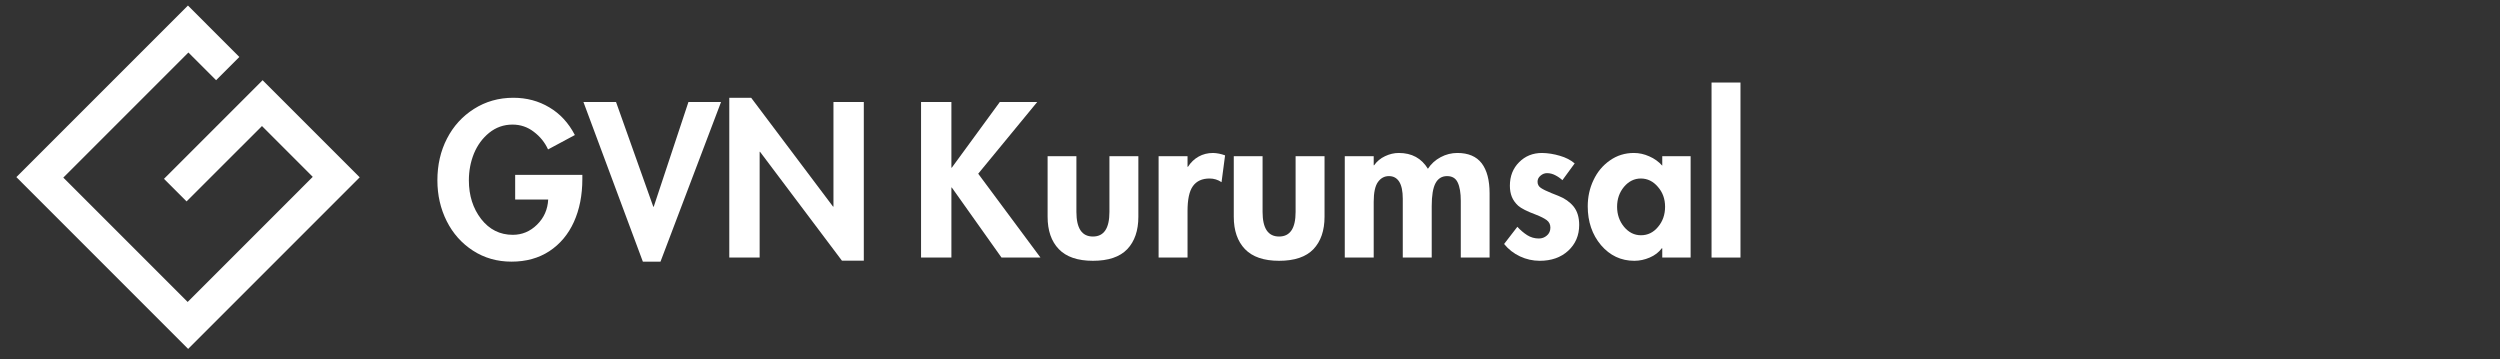
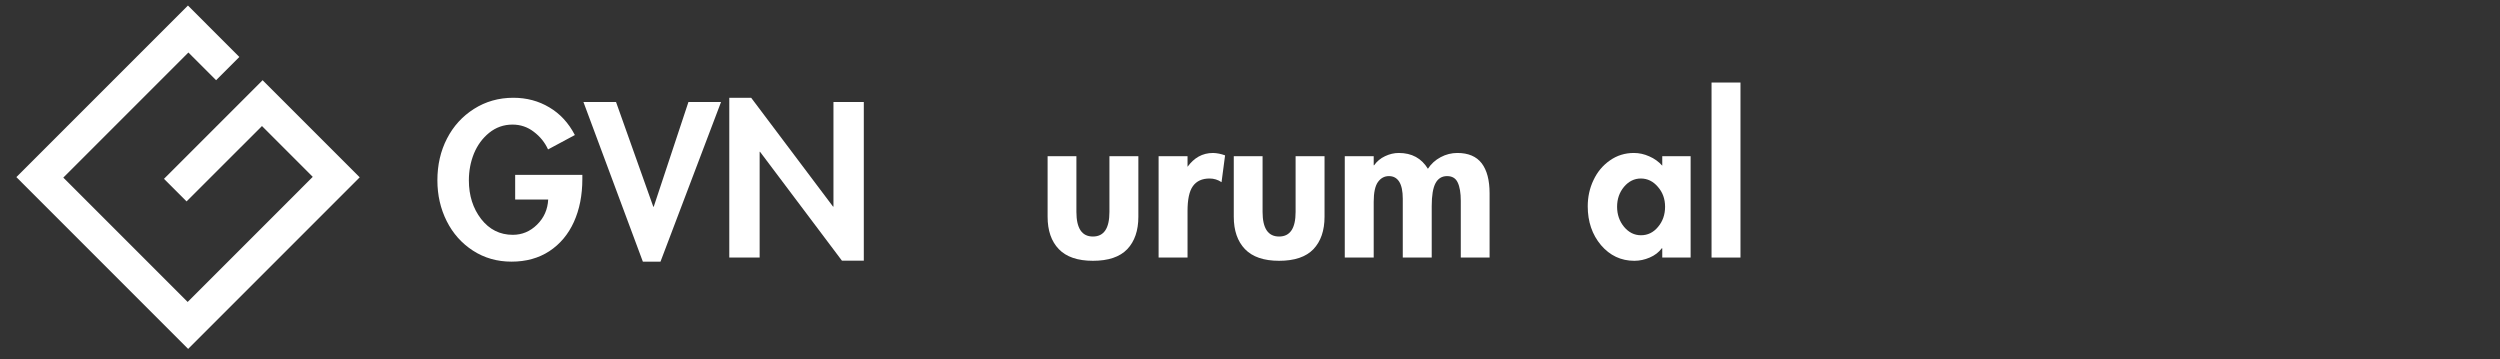
<svg xmlns="http://www.w3.org/2000/svg" width="369" zoomAndPan="magnify" viewBox="0 0 276.75 39.75" height="53" preserveAspectRatio="xMidYMid meet">
  <rect x="0" y="0" width="276.75" height="39.75" fill="#333333" stroke="none" />
  <defs>
    <clipPath id="c479a6c603">
      <path d="M 1.812 0.613 L 39.82 0.613 L 39.82 38.625 L 1.812 38.625 Z M 1.812 0.613 " />
    </clipPath>
  </defs>
  <g id="f67a5258d1">
    <g clip-rule="nonzero" clip-path="url(#c479a6c603)">
      <path style=" stroke:none;fill-rule:evenodd;fill:#ffffff;fill-opacity:1;" d="M 23.922 8.879 L 20.855 5.812 L 7.008 19.66 L 20.773 33.426 L 34.621 19.578 L 29 13.953 L 20.652 22.297 L 18.152 19.797 L 29.07 8.879 L 39.82 19.629 L 20.828 38.625 L 1.812 19.605 L 20.805 0.613 L 26.496 6.305 Z M 23.922 8.879 " />
    </g>
    <g style="fill:#ffffff;fill-opacity:1;">
      <g transform="translate(48.013, 28.511)">
        <path style="stroke:none" d="M 12.656 -11.969 C 12.301 -12.75 11.773 -13.398 11.078 -13.922 C 10.391 -14.453 9.602 -14.719 8.719 -14.719 C 7.75 -14.719 6.891 -14.414 6.141 -13.812 C 5.398 -13.207 4.836 -12.441 4.453 -11.516 C 4.078 -10.586 3.891 -9.598 3.891 -8.547 C 3.891 -6.867 4.344 -5.441 5.25 -4.266 C 6.164 -3.098 7.332 -2.516 8.75 -2.516 C 9.781 -2.516 10.676 -2.891 11.438 -3.641 C 12.207 -4.398 12.617 -5.328 12.672 -6.422 L 9.016 -6.422 L 9.016 -9.156 L 16.453 -9.156 L 16.453 -8.688 C 16.453 -6.906 16.141 -5.32 15.516 -3.938 C 14.891 -2.562 13.984 -1.484 12.797 -0.703 C 11.617 0.066 10.223 0.453 8.609 0.453 C 7.023 0.453 5.602 0.047 4.344 -0.766 C 3.094 -1.578 2.125 -2.664 1.438 -4.031 C 0.75 -5.406 0.406 -6.91 0.406 -8.547 C 0.406 -10.254 0.758 -11.797 1.469 -13.172 C 2.176 -14.547 3.172 -15.641 4.453 -16.453 C 5.742 -17.273 7.195 -17.688 8.812 -17.688 C 10.289 -17.688 11.617 -17.332 12.797 -16.625 C 13.984 -15.926 14.926 -14.906 15.625 -13.562 Z M 12.656 -11.969 " />
      </g>
    </g>
    <g style="fill:#ffffff;fill-opacity:1;">
      <g transform="translate(64.898, 28.511)">
        <path style="stroke:none" d="M 3.297 -17.219 L 7.422 -5.625 L 7.469 -5.625 L 11.312 -17.219 L 14.922 -17.219 L 8.219 0.453 L 6.266 0.453 L -0.312 -17.219 Z M 3.297 -17.219 " />
      </g>
    </g>
    <g style="fill:#ffffff;fill-opacity:1;">
      <g transform="translate(79.498, 28.511)">
        <path style="stroke:none" d="M 3.656 -17.688 L 12.719 -5.641 L 12.766 -5.641 L 12.766 -17.219 L 16.125 -17.219 L 16.125 0.344 L 13.703 0.344 L 4.641 -11.703 L 4.594 -11.703 L 4.594 0 L 1.234 0 L 1.234 -17.688 Z M 3.656 -17.688 " />
      </g>
    </g>
    <g style="fill:#ffffff;fill-opacity:1;">
      <g transform="translate(100.726, 28.511)">
-         <path style="stroke:none" d="M 4.594 -17.219 L 4.594 -9.953 L 4.641 -9.953 L 9.953 -17.219 L 14.094 -17.219 L 7.562 -9.281 L 14.453 0 L 10.141 0 L 4.641 -7.75 L 4.594 -7.75 L 4.594 0 L 1.234 0 L 1.234 -17.219 Z M 4.594 -17.219 " />
-       </g>
+         </g>
    </g>
    <g style="fill:#ffffff;fill-opacity:1;">
      <g transform="translate(114.892, 28.511)">
        <path style="stroke:none" d="M 4.266 -11.219 L 4.266 -5.047 C 4.266 -3.234 4.875 -2.328 6.094 -2.328 C 7.312 -2.328 7.922 -3.234 7.922 -5.047 L 7.922 -11.219 L 11.125 -11.219 L 11.125 -4.516 C 11.125 -2.984 10.711 -1.785 9.891 -0.922 C 9.066 -0.066 7.801 0.359 6.094 0.359 C 4.406 0.359 3.145 -0.07 2.312 -0.938 C 1.488 -1.801 1.078 -2.992 1.078 -4.516 L 1.078 -11.219 Z M 4.266 -11.219 " />
      </g>
    </g>
    <g style="fill:#ffffff;fill-opacity:1;">
      <g transform="translate(127.116, 28.511)">
-         <path style="stroke:none" d="M 8.109 -8.344 C 7.711 -8.613 7.27 -8.75 6.781 -8.75 C 5.957 -8.75 5.344 -8.469 4.938 -7.906 C 4.539 -7.352 4.344 -6.438 4.344 -5.156 L 4.344 0 L 1.141 0 L 1.141 -11.219 L 4.344 -11.219 L 4.344 -10.047 L 4.391 -10.047 C 4.703 -10.535 5.094 -10.91 5.562 -11.172 C 6.039 -11.441 6.578 -11.578 7.172 -11.578 C 7.609 -11.566 8.051 -11.477 8.5 -11.312 Z M 8.109 -8.344 " />
+         <path style="stroke:none" d="M 8.109 -8.344 C 7.711 -8.613 7.27 -8.75 6.781 -8.75 C 5.957 -8.75 5.344 -8.469 4.938 -7.906 C 4.539 -7.352 4.344 -6.438 4.344 -5.156 L 4.344 0 L 1.141 0 L 1.141 -11.219 L 4.344 -11.219 L 4.344 -10.047 C 4.703 -10.535 5.094 -10.91 5.562 -11.172 C 6.039 -11.441 6.578 -11.578 7.172 -11.578 C 7.609 -11.566 8.051 -11.477 8.5 -11.312 Z M 8.109 -8.344 " />
      </g>
    </g>
    <g style="fill:#ffffff;fill-opacity:1;">
      <g transform="translate(135.501, 28.511)">
        <path style="stroke:none" d="M 4.266 -11.219 L 4.266 -5.047 C 4.266 -3.234 4.875 -2.328 6.094 -2.328 C 7.312 -2.328 7.922 -3.234 7.922 -5.047 L 7.922 -11.219 L 11.125 -11.219 L 11.125 -4.516 C 11.125 -2.984 10.711 -1.785 9.891 -0.922 C 9.066 -0.066 7.801 0.359 6.094 0.359 C 4.406 0.359 3.145 -0.07 2.312 -0.938 C 1.488 -1.801 1.078 -2.992 1.078 -4.516 L 1.078 -11.219 Z M 4.266 -11.219 " />
      </g>
    </g>
    <g style="fill:#ffffff;fill-opacity:1;">
      <g transform="translate(147.725, 28.511)">
        <path style="stroke:none" d="M 10.344 -9.828 C 10.695 -10.367 11.164 -10.797 11.75 -11.109 C 12.332 -11.422 12.953 -11.578 13.609 -11.578 C 14.816 -11.578 15.711 -11.195 16.297 -10.438 C 16.879 -9.676 17.172 -8.566 17.172 -7.109 L 17.172 0 L 13.984 0 L 13.984 -6.281 C 13.984 -7.164 13.867 -7.844 13.641 -8.312 C 13.422 -8.781 13.031 -9.016 12.469 -9.016 C 11.895 -9.016 11.469 -8.754 11.188 -8.234 C 10.906 -7.711 10.766 -6.863 10.766 -5.688 L 10.766 0 L 7.562 0 L 7.562 -6.516 C 7.562 -7.348 7.43 -7.973 7.172 -8.391 C 6.91 -8.805 6.531 -9.016 6.031 -9.016 C 5.531 -9.016 5.125 -8.797 4.812 -8.359 C 4.5 -7.922 4.344 -7.191 4.344 -6.172 L 4.344 0 L 1.141 0 L 1.141 -11.219 L 4.344 -11.219 L 4.344 -10.219 L 4.391 -10.219 C 4.703 -10.656 5.102 -10.988 5.594 -11.219 C 6.094 -11.457 6.602 -11.578 7.125 -11.578 C 8.562 -11.578 9.633 -10.992 10.344 -9.828 Z M 10.344 -9.828 " />
      </g>
    </g>
    <g style="fill:#ffffff;fill-opacity:1;">
      <g transform="translate(166.05, 28.511)">
-         <path style="stroke:none" d="M 6.906 -8.562 C 6.676 -8.781 6.414 -8.961 6.125 -9.109 C 5.832 -9.266 5.523 -9.344 5.203 -9.344 C 4.941 -9.344 4.703 -9.25 4.484 -9.062 C 4.266 -8.883 4.156 -8.66 4.156 -8.391 C 4.156 -8.098 4.281 -7.867 4.531 -7.703 C 4.781 -7.535 5.176 -7.344 5.719 -7.125 L 6.469 -6.828 C 7.164 -6.555 7.723 -6.164 8.141 -5.656 C 8.555 -5.145 8.766 -4.461 8.766 -3.609 C 8.766 -2.453 8.359 -1.5 7.547 -0.75 C 6.734 -0.008 5.688 0.359 4.406 0.359 C 3.633 0.359 2.906 0.195 2.219 -0.125 C 1.531 -0.445 0.941 -0.906 0.453 -1.5 L 1.922 -3.406 C 2.242 -3.051 2.602 -2.742 3 -2.484 C 3.395 -2.234 3.828 -2.109 4.297 -2.109 C 4.641 -2.109 4.938 -2.219 5.188 -2.438 C 5.445 -2.656 5.578 -2.945 5.578 -3.312 C 5.578 -3.664 5.441 -3.941 5.172 -4.141 C 4.91 -4.336 4.508 -4.539 3.969 -4.75 C 3 -5.113 2.348 -5.441 2.016 -5.734 C 1.691 -6.035 1.457 -6.363 1.312 -6.719 C 1.164 -7.082 1.094 -7.492 1.094 -7.953 C 1.094 -9.004 1.43 -9.867 2.109 -10.547 C 2.785 -11.234 3.633 -11.578 4.656 -11.578 C 5.312 -11.566 5.969 -11.461 6.625 -11.266 C 7.281 -11.078 7.828 -10.797 8.266 -10.422 Z M 6.906 -8.562 " />
-       </g>
+         </g>
    </g>
    <g style="fill:#ffffff;fill-opacity:1;">
      <g transform="translate(175.418, 28.511)">
        <path style="stroke:none" d="M 8.594 -11.219 L 11.734 -11.219 L 11.734 0 L 8.594 0 L 8.594 -1.031 L 8.547 -1.031 C 8.211 -0.582 7.766 -0.238 7.203 0 C 6.648 0.238 6.082 0.359 5.5 0.359 C 4.031 0.359 2.801 -0.219 1.812 -1.375 C 0.832 -2.539 0.344 -3.973 0.344 -5.672 C 0.344 -6.711 0.555 -7.68 0.984 -8.578 C 1.41 -9.484 2.016 -10.207 2.797 -10.75 C 3.578 -11.301 4.461 -11.578 5.453 -11.578 C 6.035 -11.578 6.602 -11.453 7.156 -11.203 C 7.719 -10.961 8.195 -10.617 8.594 -10.172 Z M 6.219 -8.75 C 5.5 -8.75 4.879 -8.441 4.359 -7.828 C 3.848 -7.211 3.594 -6.477 3.594 -5.625 C 3.594 -4.77 3.848 -4.031 4.359 -3.406 C 4.879 -2.781 5.504 -2.469 6.234 -2.469 C 6.984 -2.469 7.613 -2.773 8.125 -3.391 C 8.645 -4.004 8.906 -4.75 8.906 -5.625 C 8.906 -6.488 8.641 -7.223 8.109 -7.828 C 7.586 -8.441 6.957 -8.75 6.219 -8.75 Z M 6.219 -8.75 " />
      </g>
    </g>
    <g style="fill:#ffffff;fill-opacity:1;">
      <g transform="translate(188.327, 28.511)">
        <path style="stroke:none" d="M 4.344 -19.375 L 4.344 0 L 1.141 0 L 1.141 -19.375 Z M 4.344 -19.375 " />
      </g>
    </g>
  </g>
</svg>